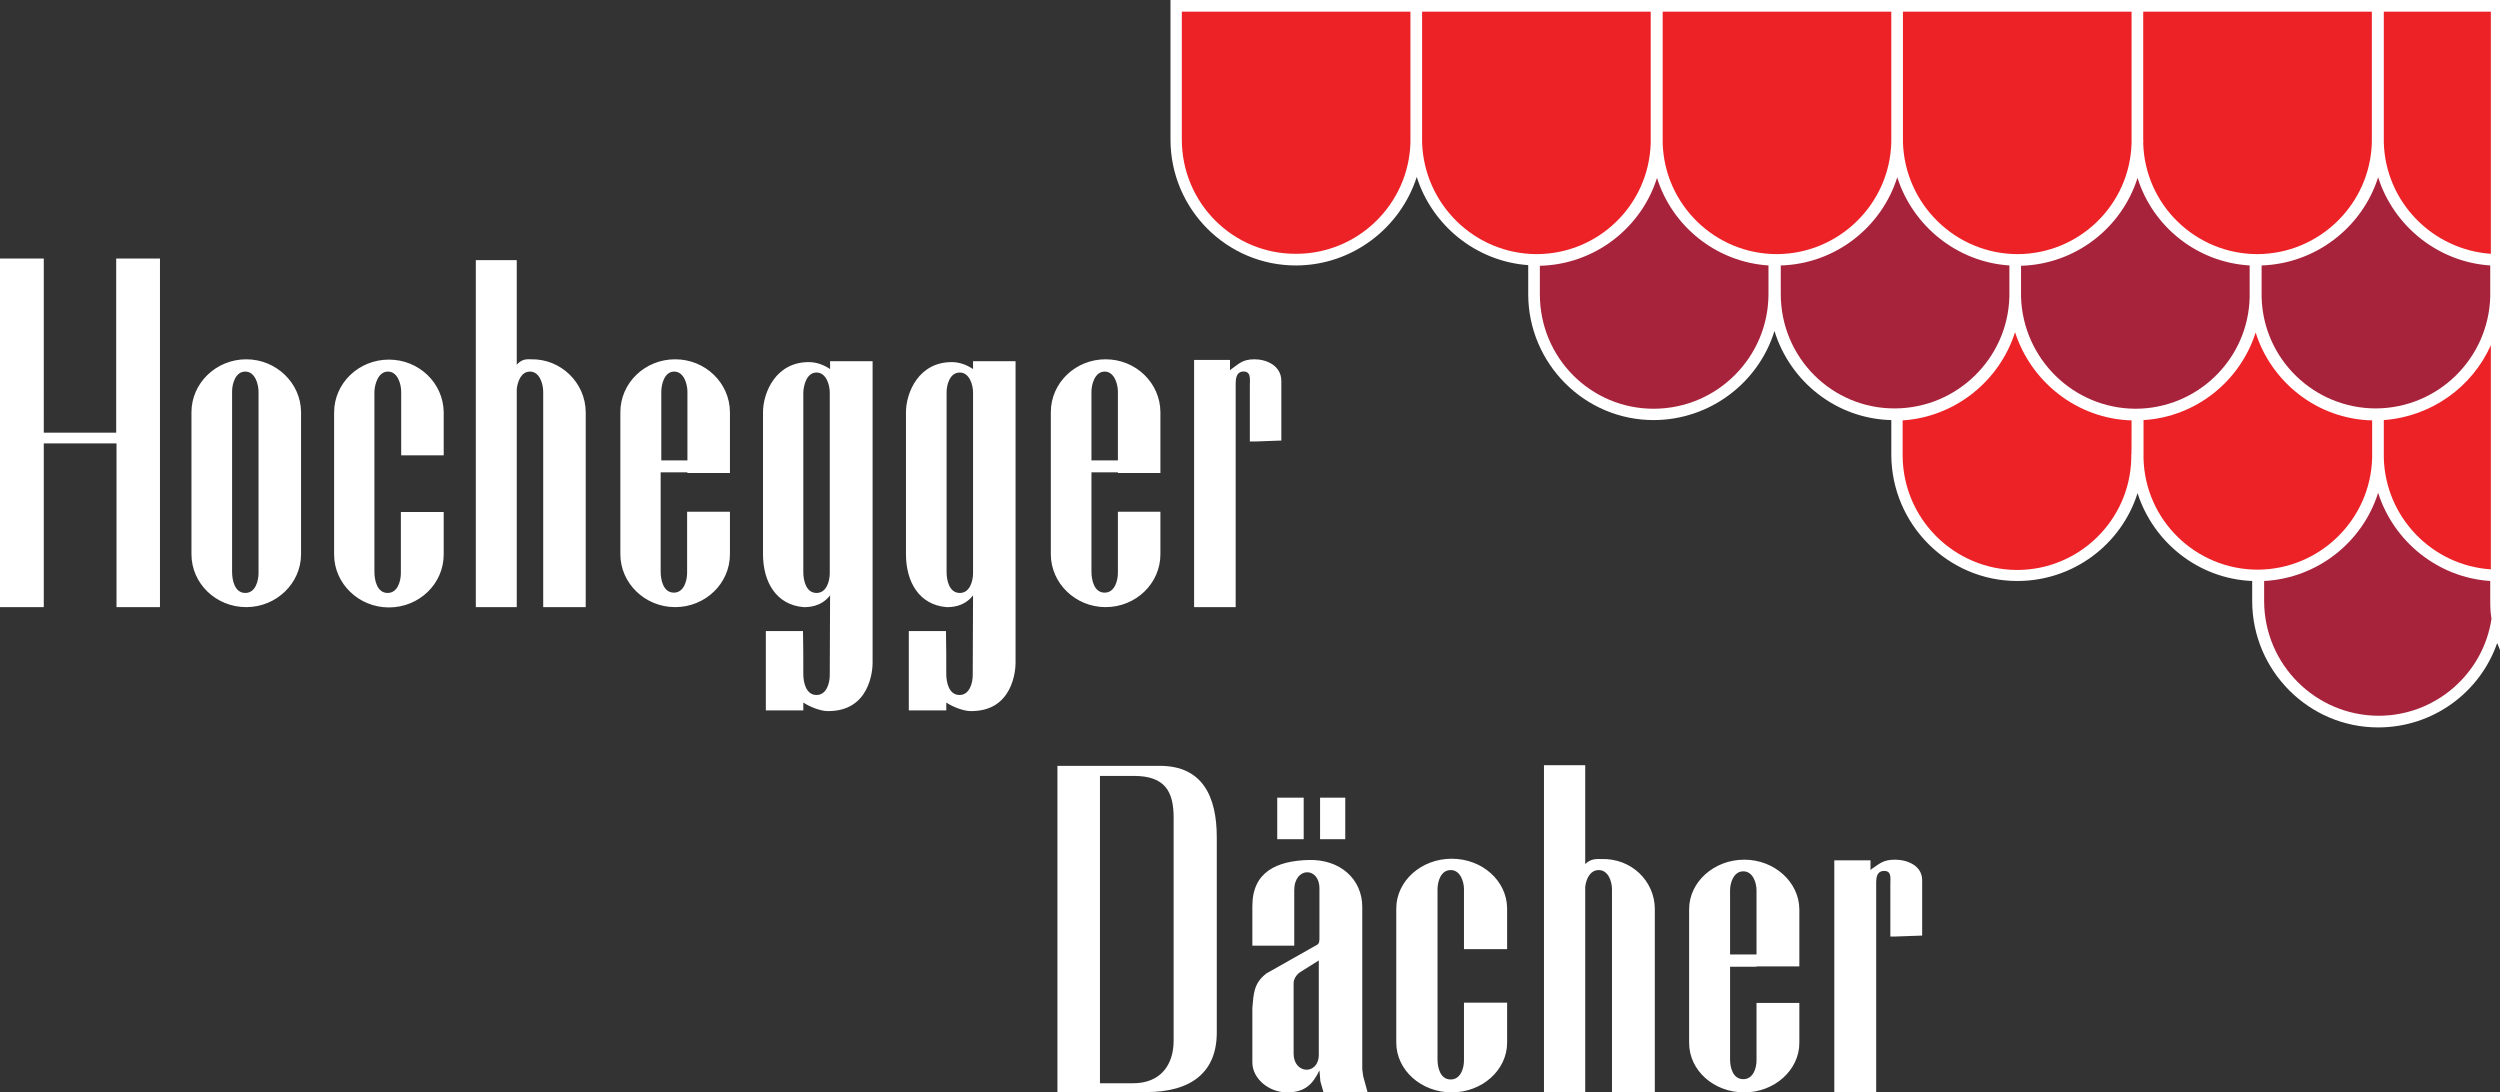
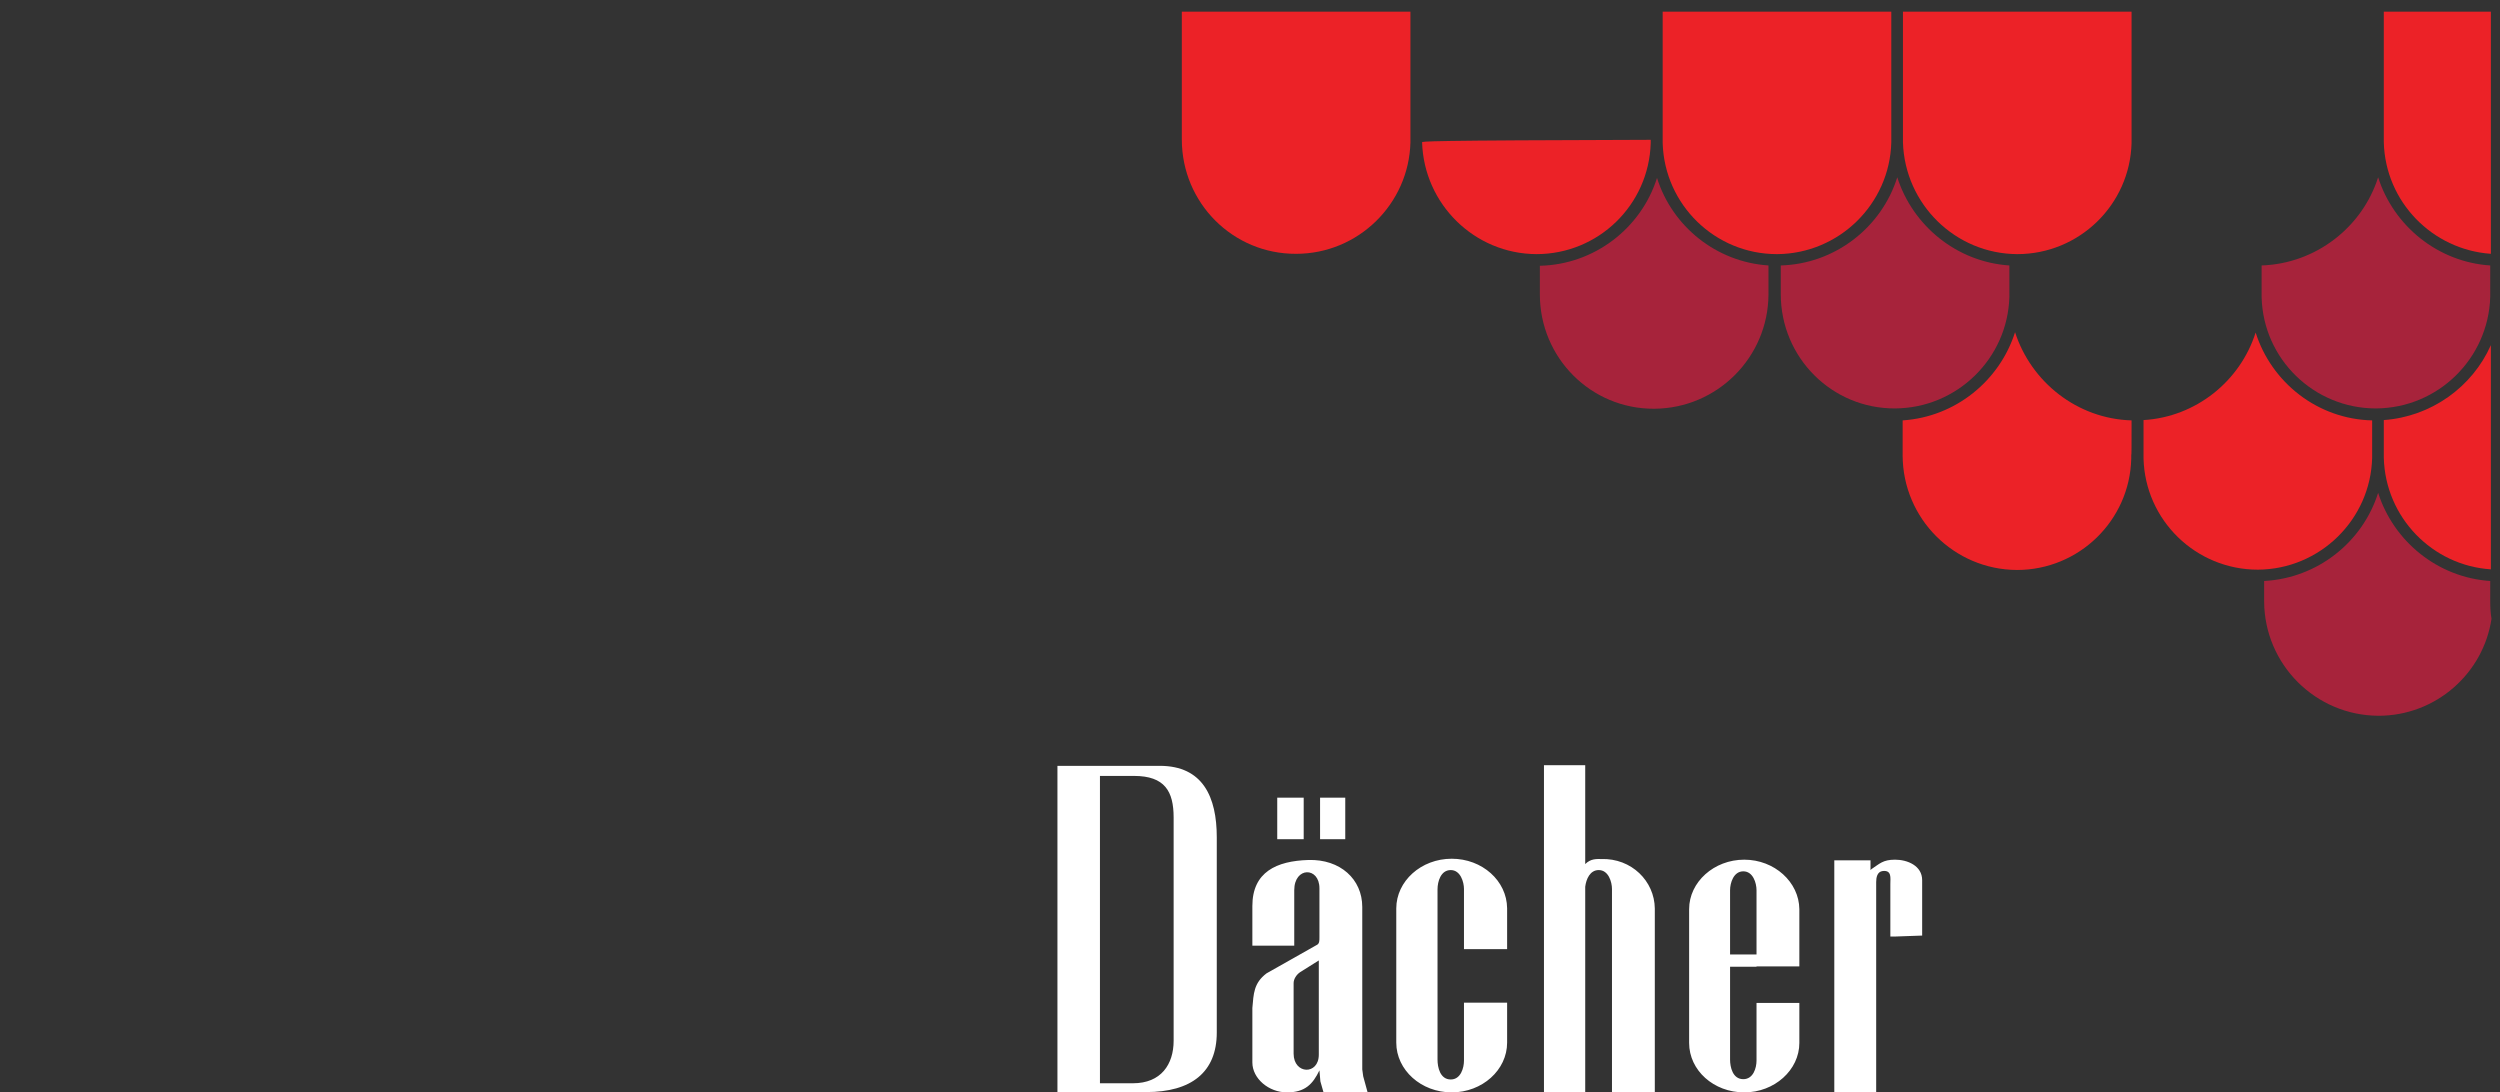
<svg xmlns="http://www.w3.org/2000/svg" version="1.1" id="Layer_1" x="0px" y="0px" viewBox="0 0 793.9 346.9" style="enable-background:new 0 0 793.9 346.9;" xml:space="preserve">
  <rect x="0" y="0" width="793.9" height="346.9" fill="#333333" stroke="none" />
  <style type="text/css">
	.st0{fill-rule:evenodd;clip-rule:evenodd;fill:#FFFFFF;}
	.st1{fill-rule:evenodd;clip-rule:evenodd;fill:#EC2227;}
	.st2{fill-rule:evenodd;clip-rule:evenodd;fill:#A7233B;}
</style>
-   <path class="st0" d="M793.9,206.4V0H757h-3.7h-72.6h-3.7h-72.6h-3.7H528h-3.7h-72.6h-3.7h-76.3v44.3c0,22.1,17.9,40.1,40,40  c17.8-0.1,33-11.9,38.2-28.1c4.9,15.4,18.8,26.8,35.4,28v9.2c0,22,17.9,40.1,40,40c17.9-0.1,33.2-12,38.2-28.3  c4.9,16,19.6,27.9,37.1,28.3v11.1c0.1,22,18,40,40,40c17.9,0,33.1-11.7,38.2-27.9c5,15.6,19.3,27.2,36.4,27.9v6.5  c0.1,22,18,40,40,40c17.5,0,32.4-11.2,37.8-26.8C793.3,205,793.6,205.7,793.9,206.4z" />
  <path class="st1" d="M447.9,45.2c0-0.3,0-0.6,0-0.9V3.7h-72.6v40.6c0,20.1,16.2,36.4,36.3,36.3C431.3,80.6,447.4,64.8,447.9,45.2z" />
-   <path class="st1" d="M680.6,45.4c0.5,19.6,16.6,35.3,36.3,35.3c19.7-0.1,35.8-15.9,36.3-35.5c0-0.3,0-0.6,0-0.8V3.7h-72.6v40.6  c0,0,0,0.1,0,0.1C680.7,44.8,680.6,45.1,680.6,45.4z" />
  <path class="st1" d="M604.3,45.2c0.6,19.6,16.6,35.4,36.3,35.5c19.7,0,35.8-15.7,36.3-35.3c0-0.3,0-0.7,0-1.1V3.7h-72.6v40.7  C604.3,44.6,604.3,44.9,604.3,45.2z" />
  <path class="st1" d="M528,45.5c0.6,19.5,16.6,35.2,36.3,35.2c19.7-0.1,35.8-15.9,36.3-35.5c0-0.3,0-0.6,0-0.9V3.7H528v40.6  c0,0,0,0.1,0,0.1C528,44.8,528,45.2,528,45.5z" />
-   <path class="st1" d="M451.6,45.2c0.6,19.6,16.6,35.4,36.3,35.5c19.7,0,35.7-15.6,36.3-35.2c0-0.4,0-0.8,0-1.2V3.7h-72.6v40.7  C451.6,44.6,451.6,44.9,451.6,45.2z" />
+   <path class="st1" d="M451.6,45.2c0.6,19.6,16.6,35.4,36.3,35.5c19.7,0,35.7-15.6,36.3-35.2c0-0.4,0-0.8,0-1.2V3.7v40.7  C451.6,44.6,451.6,44.9,451.6,45.2z" />
  <path class="st1" d="M676.9,133.5c-17.3-0.5-31.9-12.2-37-28c-4.9,15.4-18.9,26.9-35.7,28v11.2c0.1,20,16.3,36.2,36.3,36.3  c19.7,0,35.8-15.7,36.3-35.3c0-0.3,0-0.7,0-1.1C676.9,144.6,676.9,141.5,676.9,133.5z" />
  <path class="st1" d="M753.3,133.5c-17.4-0.4-32-12.1-37-27.9c-4.9,15.4-18.9,26.8-35.6,27.8v11.2c0,0,0,0.1,0,0.1c0,0.3,0,0.6,0,0.9  c0.5,19.6,16.6,35.3,36.3,35.3c19.7-0.1,35.8-15.9,36.3-35.5c0-0.3,0-0.6,0-0.8V133.5z" />
  <path class="st2" d="M790.8,184.5c-16.7-1.1-30.7-12.6-35.6-28c-4.9,15.6-19.2,27.1-36.2,28v6.5c0.1,20,16.3,36.2,36.3,36.3  c18.2,0,33.3-13.4,35.9-30.8c-0.3-1.8-0.4-3.6-0.4-5.5C790.8,191,790.8,190,790.8,184.5z" />
  <path class="st2" d="M790.8,84.3c-16.7-1.1-30.7-12.6-35.6-28c-5,15.8-19.7,27.4-37,28v9.1c0,0,0,0.1,0,0.1c0,0.3,0,0.6,0,0.9  c0.5,19.6,16.6,35.3,36.3,35.3c19.7-0.1,35.7-15.8,36.3-35.4c0-0.3,0-0.6,0-1V84.3z" />
-   <path class="st2" d="M714.4,84.3c-16.8-1-30.8-12.4-35.6-27.8c-5,15.8-19.6,27.4-37,27.9c0,7.1,0,9.1,0,9.1c0,0.3,0,0.6,0,0.8  c0.6,19.6,16.6,35.4,36.3,35.5c19.7,0,35.8-15.7,36.3-35.3c0-0.3,0-0.7,0-1.1V84.3z" />
  <path class="st2" d="M638.1,84.3c-16.7-1.1-30.7-12.6-35.6-28c-5,15.9-19.7,27.5-37,28v9.1c0,20.1,16.2,36.4,36.3,36.3  c19.7-0.1,35.8-15.9,36.3-35.5c0-0.3,0-0.6,0-0.8C638.1,93.5,638.1,91.4,638.1,84.3z" />
  <path class="st2" d="M561.6,84.3c-16.7-1.1-30.6-12.5-35.4-27.8c-5,15.9-19.8,27.5-37.2,27.9v9.1c0,20.1,16.2,36.4,36.3,36.3  c20-0.1,36.2-16.3,36.3-36.3V84.3z" />
  <path class="st1" d="M791,80.6V3.7h-34v40.7c0,0.3,0,0.6,0,0.8C757.5,64.1,772.4,79.3,791,80.6z" />
  <path class="st1" d="M791,180.8v-71.2c-5.9,13.3-18.9,22.7-34,23.8c0,8.1,0,11.2,0,11.2c0,0.3,0,0.6,0,0.8  C757.5,164.3,772.4,179.6,791,180.8z" />
  <path class="st0" d="M351.4,344h-2.1v-96.7v-0.9h10.8c9.8,0,12.6,4.9,12.6,13.2v70.9c0,7.5-4,13.5-12.9,13.5H351.4z M335.7,346.8  H364c14.3,0,22.4-6.3,22.4-18.9v-62c0-12.8-4.4-22.7-18.1-22.7h-32.5V346.8z M460.7,276.3c3.1,0,4.2,3.8,4.2,6l0,19.1h13.7v-12.9  v-0.1h0c-0.1-8.7-7.9-15.7-17.6-15.7c-9.7,0-17.6,7.1-17.6,15.8c0,0.1,0,0.2,0,0.3v42.1h0c0,0.1,0,0.1,0,0.2  c0,8.7,7.9,15.8,17.6,15.8c9.7,0,17.6-7.1,17.6-15.8c0-0.1,0-0.1,0-0.2h0v-12.5h-13.7l0,16.2v2.2c0,2.3-1,6-4.2,6  c-3.4,0-4.2-3.9-4.2-6.3v-54.1C456.5,280,457.5,276.3,460.7,276.3z M507.7,276.3c3.1,0,4.2,3.8,4.2,6l0,19.1h0v17h0v28.2  c0,0,0,0,0,0v0.4h13.6c0-9.5,0-19,0-28.5h0c0-10,0-19.9,0-29.9v-0.1h0c-0.1-8.7-7.4-16-17-15.7c-1.4,0-3.3-0.2-5.1,1.6v-31.4h-13.1  v104h13.1v-0.5c0,0,0,0,0,0c0-21.6,0-43.3,0-64.9C503.7,279.2,504.9,276.3,507.7,276.3z M557.8,306.9L557.8,306.9l13.6,0v-18.1v-0.1  h0c-0.1-8.6-7.9-15.7-17.5-15.7c-9.6,0-17.5,7.1-17.5,15.7c0,0.1,0,0.2,0,0.3V331h0c0,0.1,0,0.1,0,0.2c0,8.7,7.8,15.7,17.5,15.7  c9.6,0,17.5-7.1,17.5-15.7c0-0.1,0-0.1,0-0.2h0v-12.5h-13.6l0,16.1v2.2c0,2.3-1,5.9-4.2,5.9c-3.4,0-4.2-3.9-4.2-6.2v-29.5H557.8z   M553.6,276.7c3.1,0,4.2,3.7,4.2,6l0,20.4h-8.4v-20.4C549.4,280.4,550.5,276.7,553.6,276.7z M594,273.2h-11.5v73.6h13.3v-62.9v-3.8  c0-1.4,0.3-3.3,2.1-3.5c2.9-0.3,2.4,2.2,2.4,4.1v16.7h1.7l8.4-0.3v-17.6c0-4.6-4.7-6.5-8.6-6.5c-3.9,0-4.9,1.3-7.5,3l-0.3,0.3V273.2  z M405.6,253.3v13.2h8.4v-13.2H405.6z M419.2,253.3v13.2h8v-13.2H419.2z M418.8,305v29.9c0,6.6-8,6.3-8-0.3v-22.4  c0-1.3,0.9-2.7,2.1-3.5L418.8,305z M420.3,346.9h14l-1.4-5.1l-0.3-2.2v-11v-40.6c0-8.8-7-15.2-17.1-14.9  c-10.1,0.3-17.8,3.8-17.8,14.6v12.6h13.3v-17.6c0-7.5,8-7.5,8-0.6v15.7c0,0.8,0,1.8-0.7,2.2l-16.1,9.1c-4.1,3.1-4.1,6.5-4.5,11v17.3  c0,5.1,5.2,9.5,11,9.5c5.7,0,8.2-2.6,10.3-7l0.3,3.5L420.3,346.9L420.3,346.9z" />
-   <path class="st0" d="M288.5,200.4h11.9c0.1,4.6,0.1,9.1,0.1,13.7c0,2.5,0.8,6.6,4.2,6.6c3.2,0,4.2-3.8,4.2-6.3l0.1-25.3  c0,0-0.1,0.1-0.1,0.1c-2.9,3.6-6.9,3.6-8.3,3.6c-8.7-0.7-12.9-8-12.9-16.8c0-0.1,0-0.1,0-0.2h0c0-15,0-29.9,0-44.9  c0-6.1,4-16.2,15-15.9c2.1,0.1,4.2,0.8,6.3,2.2v-2.5h13.5v16.1c0,0,0,0,0,0h0v0.1v44.9h0c0,0.2,0,27.5,0,34.8  c0,1.9-0.7,15.6-14.6,15.2c-2.1-0.1-5.3-1.3-7.4-2.7v2.5h0v0h-11.9V200.4z M304.8,118.3c3.1,0,4.2,4,4.2,6.3l0,55.1v2.3  c0,2.5-1,6.3-4.2,6.3c-3.4,0-4.2-4.1-4.2-6.6v-57.1C300.6,122.2,301.6,118.3,304.8,118.3z M243.1,200.4H255  c0.1,4.6,0.1,9.1,0.1,13.7c0,2.5,0.8,6.6,4.2,6.6c3.2,0,4.2-3.8,4.2-6.3l0.1-25.3c0,0-0.1,0.1-0.1,0.1c-2.9,3.6-6.9,3.6-8.3,3.6  c-8.7-0.7-12.9-8-12.9-16.8c0-0.1,0-0.1,0-0.2h0c0-15,0-29.9,0-44.9c0-6.1,4-16.2,15-15.9c2.1,0.1,4.2,0.8,6.3,2.2v-2.5h13.5v16.1  c0,0,0,0,0,0h0v0.1v44.9h0c0,0.2,0,27.5,0,34.8c0,1.9-0.7,15.6-14.6,15.2c-2.1-0.1-5.3-1.3-7.4-2.7v2.5h0v0h-11.9V200.4z   M259.3,118.3c3.1,0,4.2,4,4.2,6.3l0,55.1v2.3c0,2.5-1,6.3-4.2,6.3c-3.4,0-4.2-4.1-4.2-6.6v-57.1  C255.2,122.2,256.2,118.3,259.3,118.3z M355,150.2L355,150.2l13.5,0v-19.3v-0.1h0c-0.1-9.2-7.8-16.7-17.4-16.7  c-9.6,0-17.4,7.5-17.4,16.8c0,0.1,0,0.2,0,0.3v44.6h0c0,0.1,0,0.1,0,0.2c0,9.2,7.8,16.8,17.4,16.8c9.6,0,17.4-7.5,17.4-16.8  c0-0.1,0-0.1,0-0.2h0v-13.3H355l0,17.1v2.3c0,2.5-1,6.3-4.2,6.3c-3.4,0-4.2-4.1-4.2-6.7v-31.5H355z M350.8,118c3.1,0,4.2,4,4.2,6.4  l0,21.8h-8.4v-21.8C346.6,122,347.7,118,350.8,118z M218.3,150.2L218.3,150.2l13.5,0v-19.3v-0.1h0c-0.1-9.2-7.8-16.7-17.4-16.7  c-9.6,0-17.4,7.5-17.4,16.8c0,0.1,0,0.2,0,0.3v44.6h0c0,0.1,0,0.1,0,0.2c0,9.2,7.8,16.8,17.4,16.8c9.6,0,17.4-7.5,17.4-16.8  c0-0.1,0-0.1,0-0.2h0v-13.3h-13.6l0,17.1v2.3c0,2.5-1,6.3-4.2,6.3c-3.4,0-4.2-4.1-4.2-6.7v-31.5H218.3z M214.1,118  c3.1,0,4.2,4,4.2,6.4l0,21.8H210v-21.8C210,122,211,118,214.1,118z M168.3,118c3.1,0,4.2,4,4.2,6.4l0,68c0,0,0,0,0,0v0.4H186  c0-10.1,0-51.3,0-61.9v-0.1h0c-0.1-9.2-7.8-16.9-17.4-16.7c-1.4,0-2.7-0.2-4.5,1.7V82.6h-13v110.2h13v-0.5c0,0,0,0,0,0  c0-22.9,0-45.9,0-68.8C164.4,121.1,165.5,118,168.3,118z M123.2,118c3.1,0,4.2,4,4.2,6.4l0,20.2h13.5v-13.6v-0.1h0  c-0.1-9.2-7.8-16.7-17.4-16.7c-9.6,0-17.4,7.5-17.4,16.8c0,0.1,0,0.2,0,0.3v44.6h0c0,0.1,0,0.1,0,0.2c0,9.2,7.8,16.8,17.4,16.8  c9.6,0,17.4-7.5,17.4-16.8c0-0.1,0-0.1,0-0.2h0v-13.3h-13.6l0,17.1v2.3c0,2.5-1,6.3-4.2,6.3c-3.4,0-4.2-4.1-4.2-6.7v-57.3  C119,122,120.1,118,123.2,118z M78.2,114.1c9.5,0,17.3,7.5,17.4,16.7h0v0.1v44.9h0c0,0.1,0,0.1,0,0.2c0,9.2-7.8,16.8-17.4,16.8  c-9.6,0-17.4-7.5-17.4-16.8c0-0.1,0-0.1,0-0.2h0v-44.6c0-0.1,0-0.2,0-0.3C60.8,121.7,68.6,114.1,78.2,114.1z M77.9,118  c3.1,0,4.2,4,4.2,6.4l0,55.3v2.3c0,2.5-1,6.3-4.2,6.3c-3.4,0-4.2-4.1-4.2-6.7v-57.3C73.7,122,74.7,118,77.9,118z M37,192.8h13.8  l0-110.7H36.9v55.3h-23V82.1H0v110.7h13.9v-52h23.1L37,192.8z M390.7,114.3h-11.5v78.5h13.2v-67.1v-4c0-1.5,0.3-3.5,2.1-3.7  c2.9-0.3,2.4,2.4,2.4,4.4v17.8h1.7l8.3-0.3V121c0-4.9-4.7-6.9-8.5-6.9c-3.9,0-4.9,1.4-7.5,3.2l-0.3,0.3V114.3z" />
</svg>